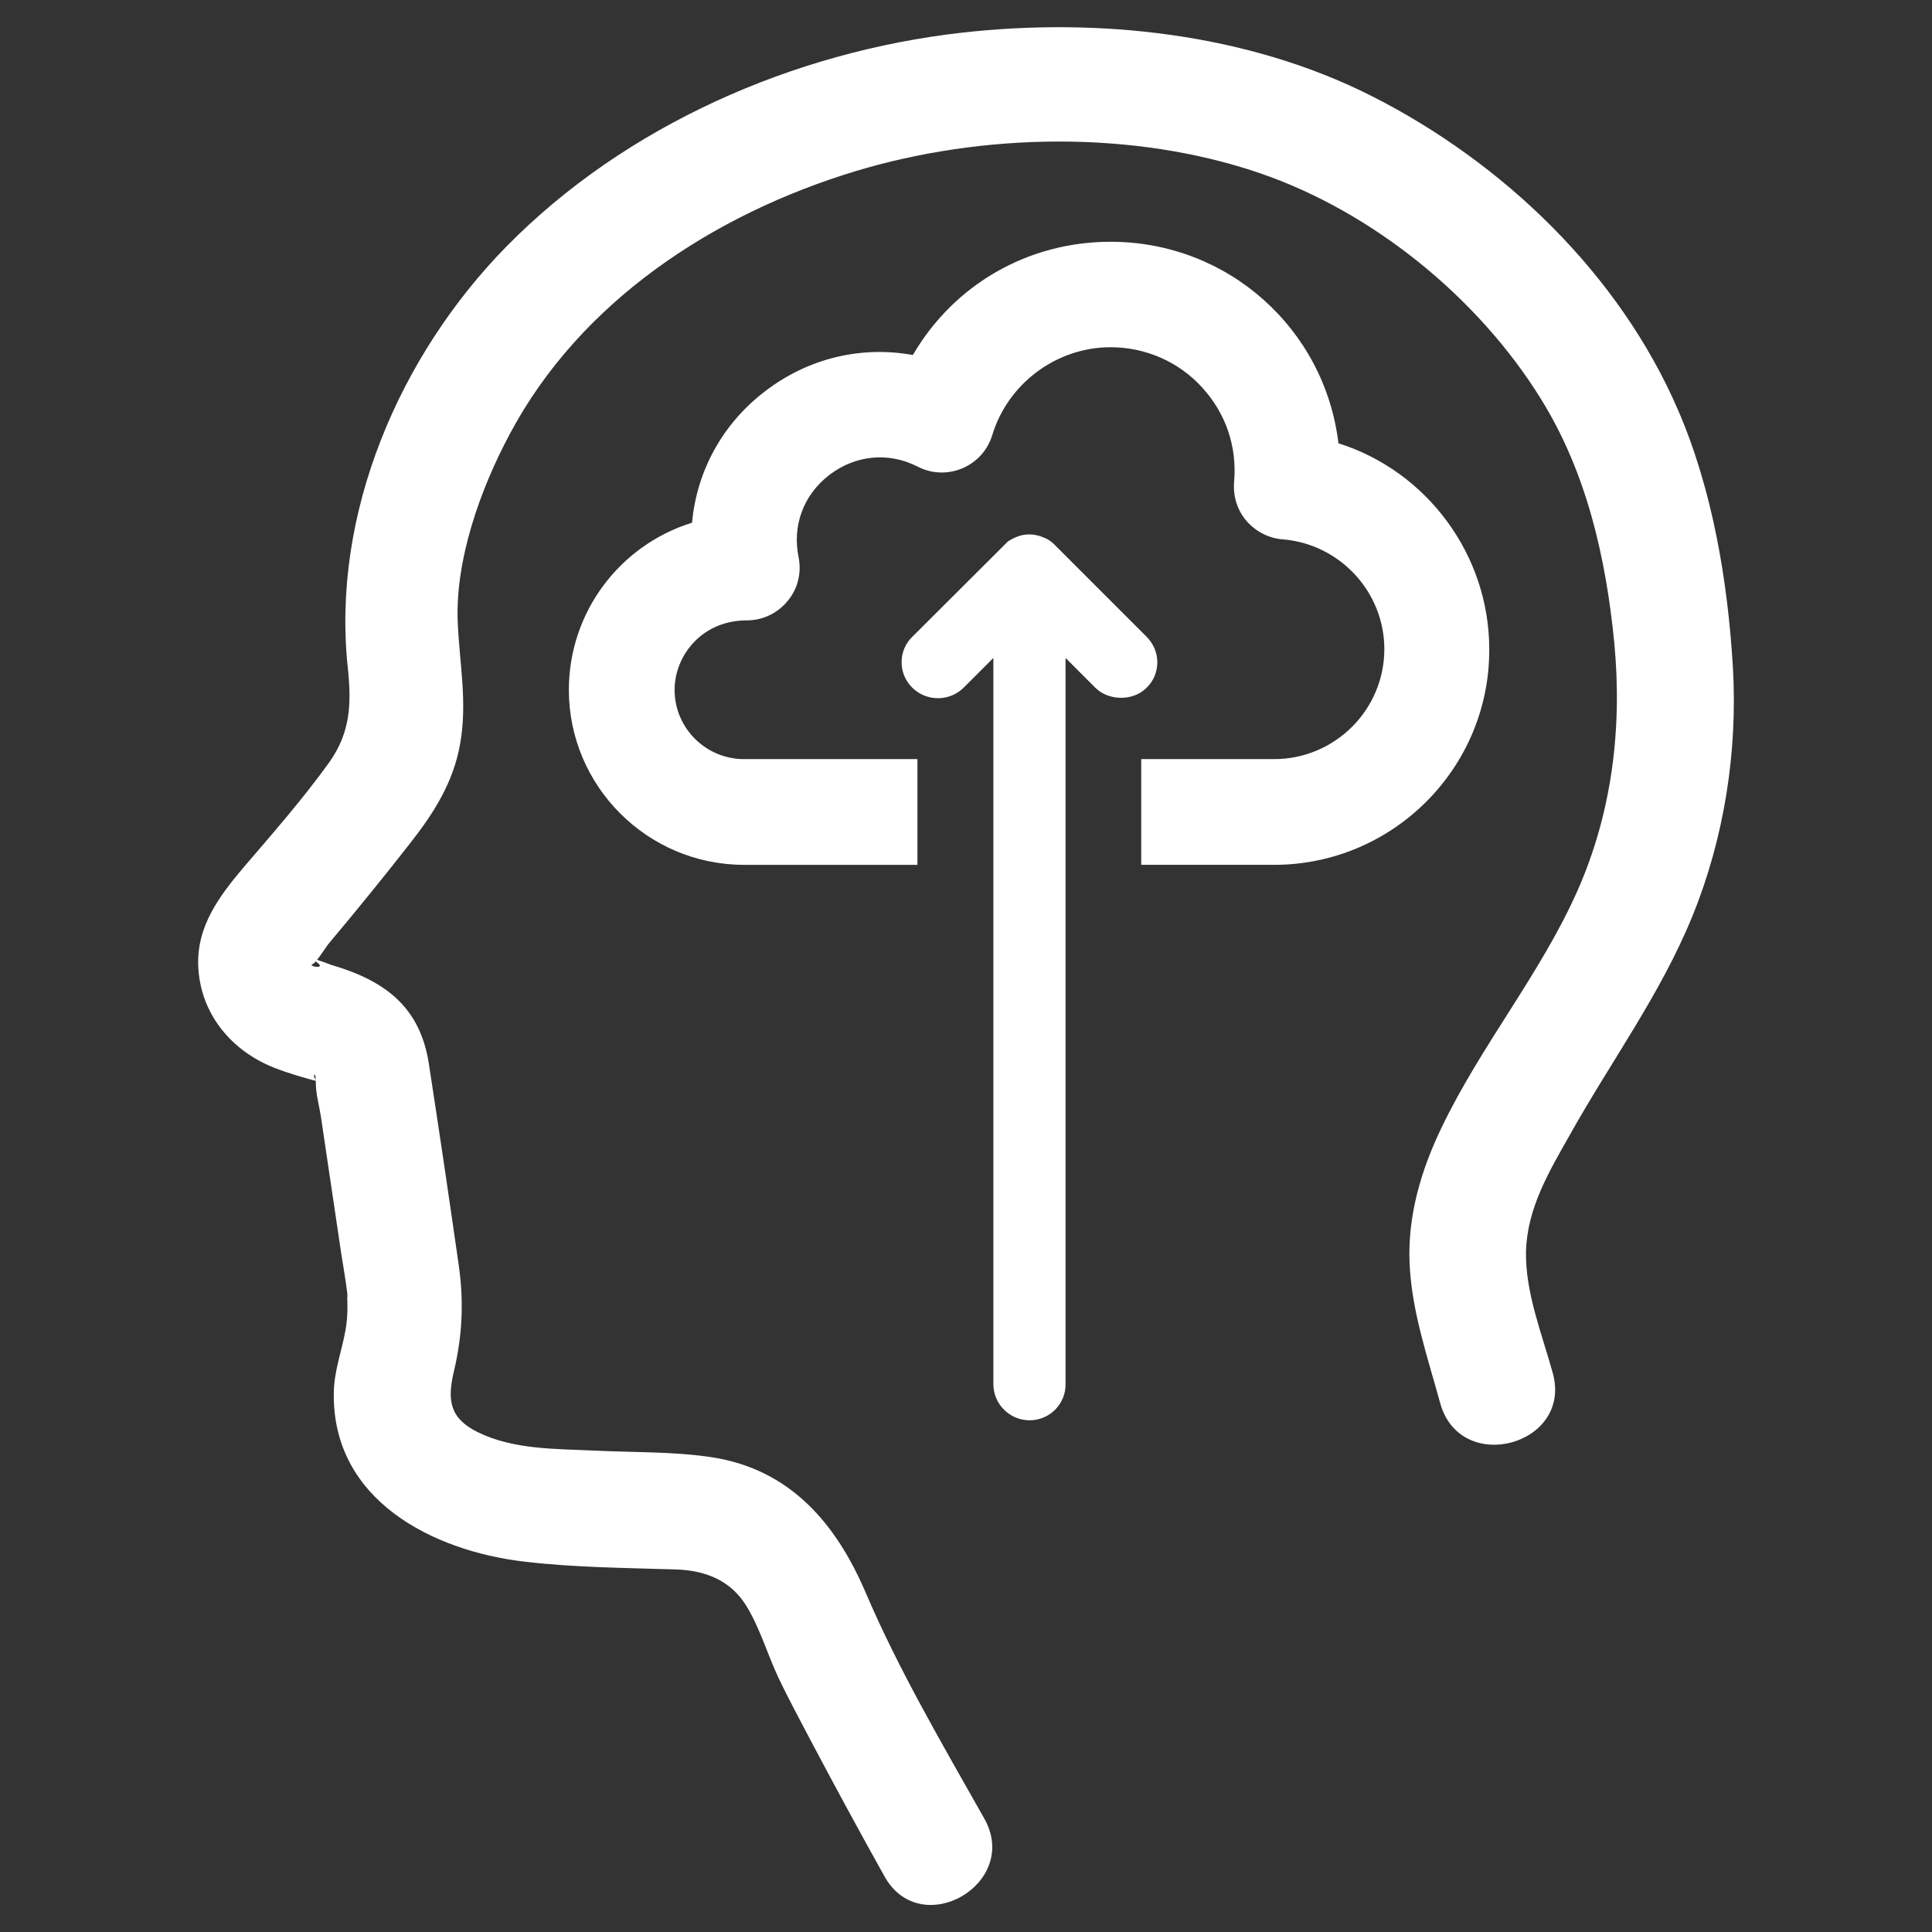
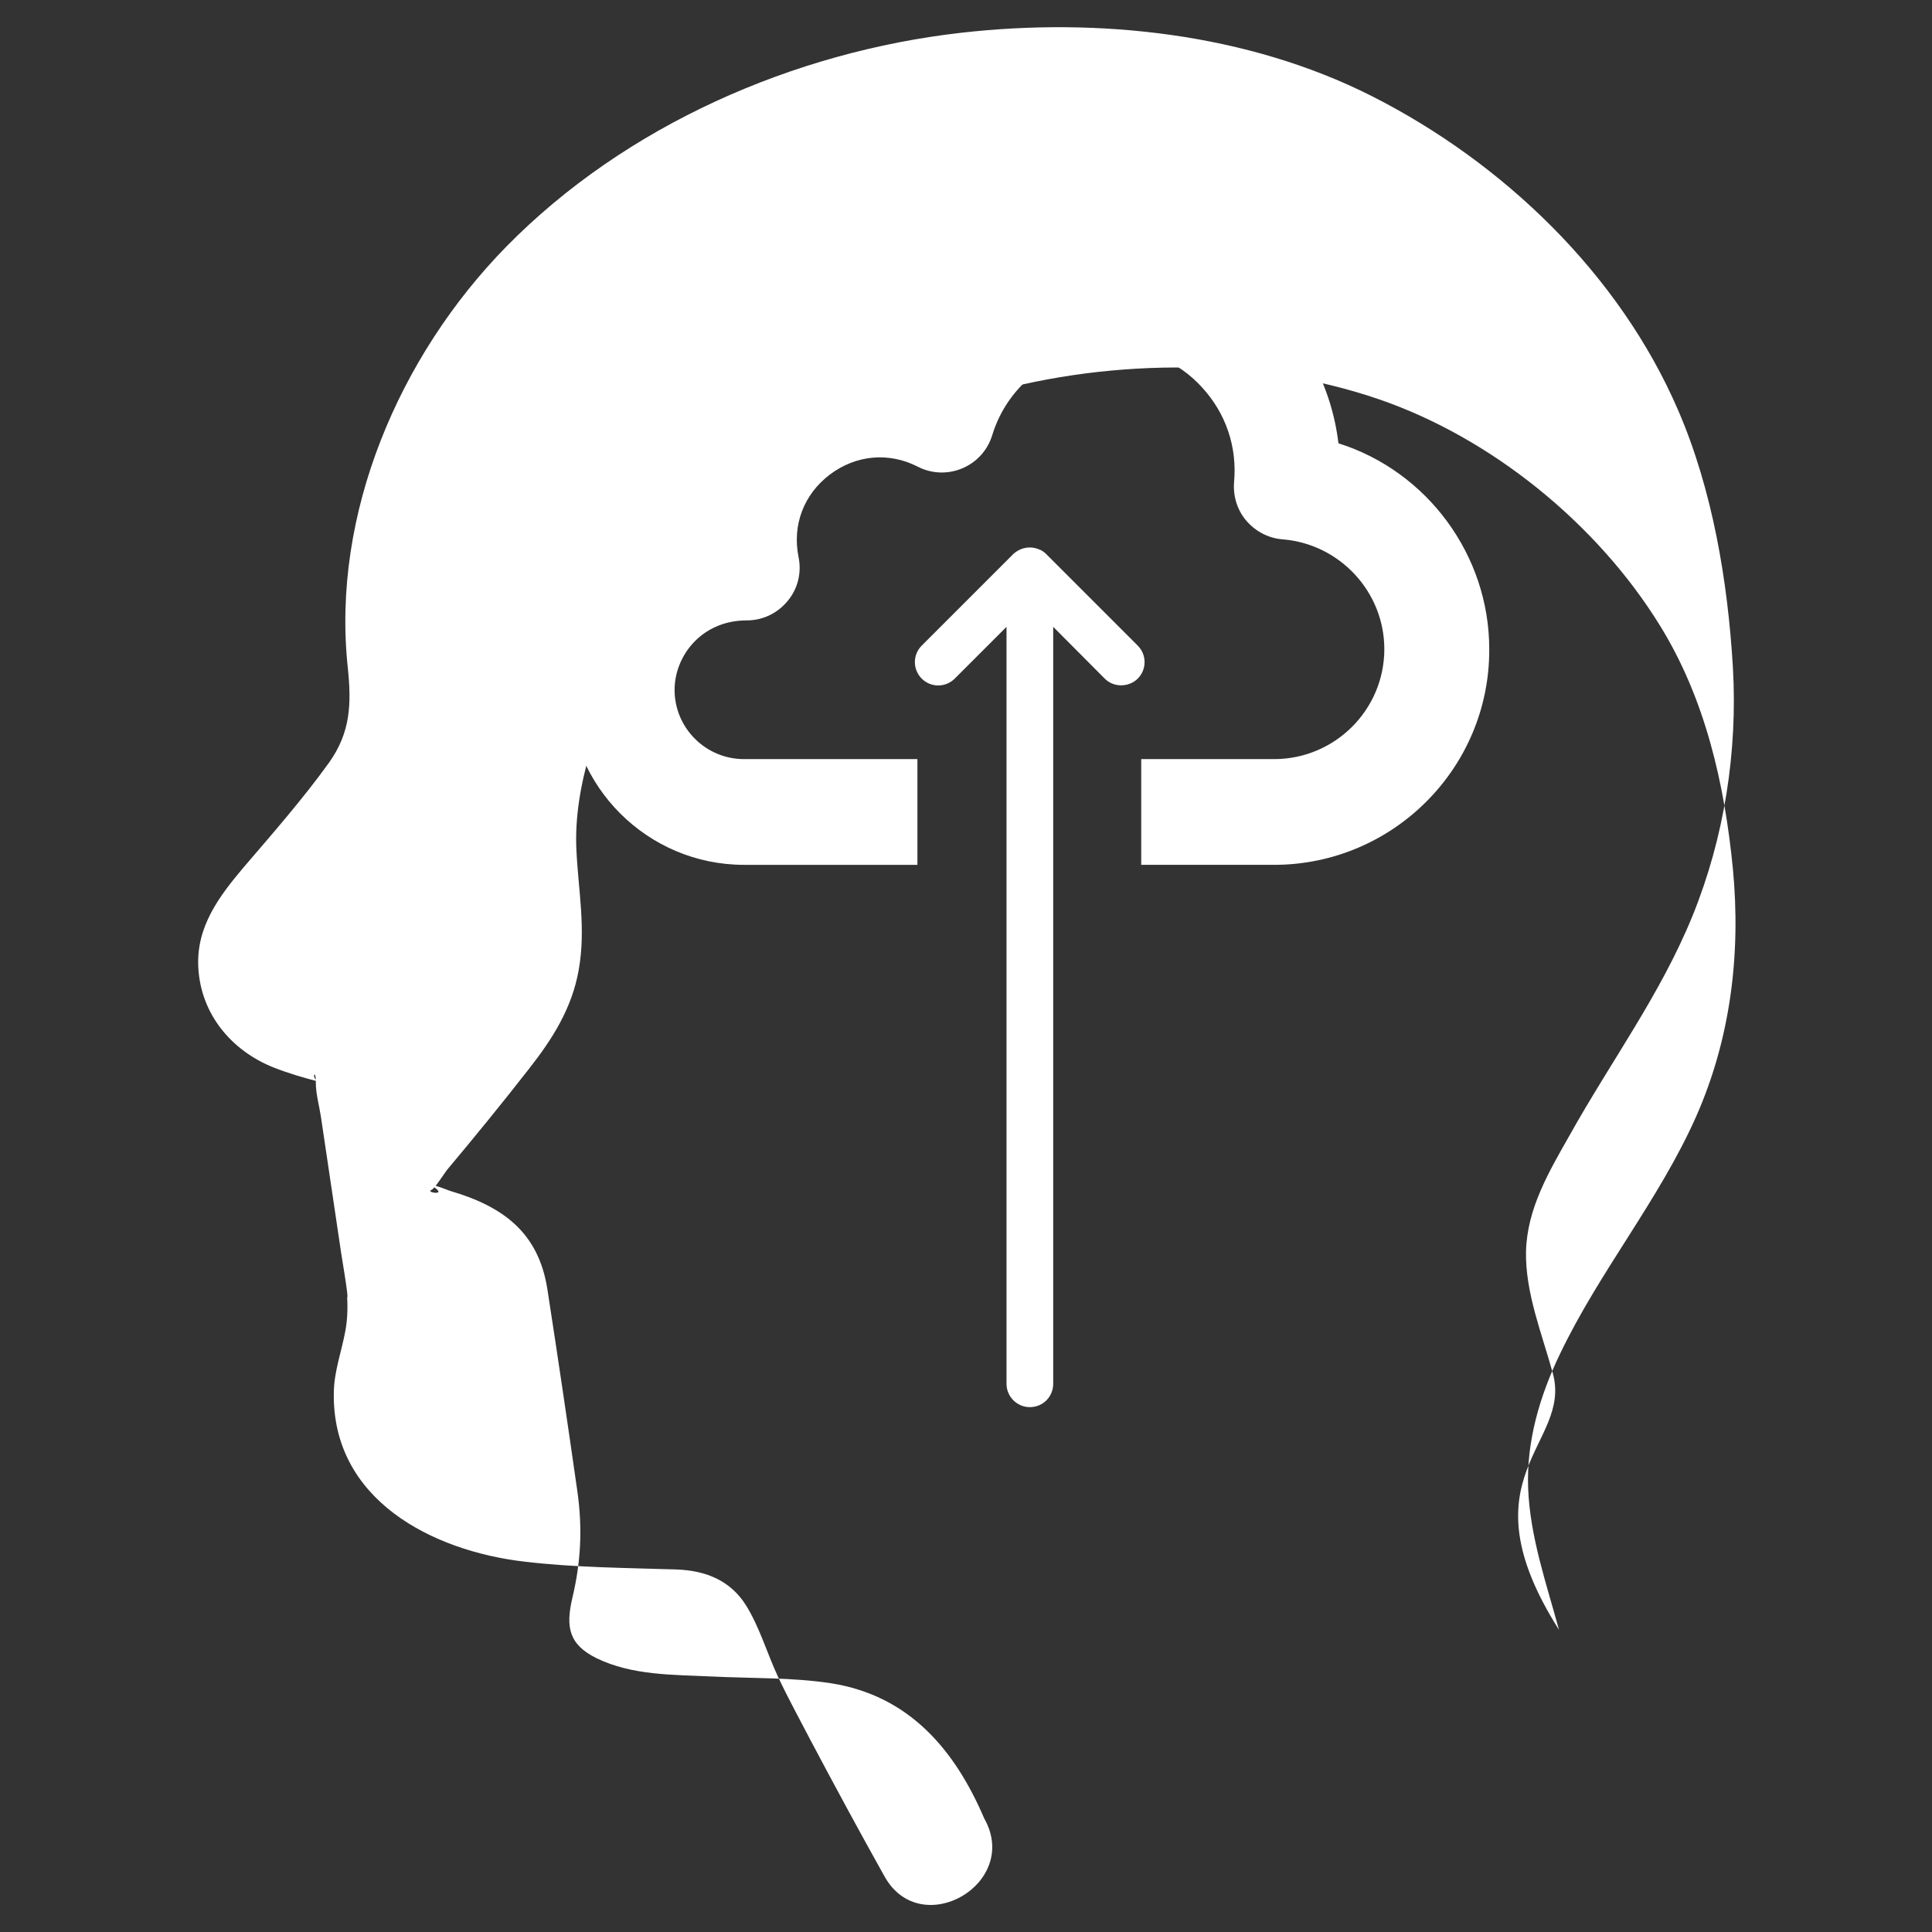
<svg xmlns="http://www.w3.org/2000/svg" version="1.1" id="Capa_1" x="0px" y="0px" viewBox="0 0 72 72" style="enable-background:new 0 0 72 72;" xml:space="preserve">
  <rect x="0" y="0" width="72" height="72" fill="#333333" stroke="none" />
  <style type="text/css">
	.st0{fill:none;stroke:#00B9B9;stroke-width:2;stroke-miterlimit:10;}
	.st1{fill:#00B9B9;}
	.st2{fill-rule:evenodd;clip-rule:evenodd;fill:#00B9B9;}
	.st3{fill:#E61D27;}
	.st4{fill:#E3212F;}
	.st5{fill:#FFFFFF;}
	.st6{fill:#E61D27;stroke:#E61D27;stroke-miterlimit:10;}
	.st7{fill:#E61D27;stroke:#E61D27;stroke-width:2;stroke-miterlimit:10;}
	.st8{fill:#E61D27;stroke:#E61D27;stroke-width:1.5;stroke-miterlimit:10;}
</style>
  <g>
    <g>
-       <path class="st5" d="M57.87,51.18c-0.4-1.46-1.03-3-1-4.54c0.04-1.61,0.86-2.98,1.63-4.34c1.53-2.74,3.39-5.25,4.58-8.18    c1.18-2.91,1.68-6.11,1.5-9.25c-0.19-3.21-0.76-6.62-2.04-9.58c-2.19-5.08-6.52-9.23-11.42-11.71    c-4.63-2.34-10.17-2.94-15.29-2.36c-6.25,0.71-12.52,3.45-16.96,7.97c-3.99,4.07-6.52,9.96-5.91,15.68    c0.14,1.35,0.11,2.41-0.69,3.54c-0.97,1.35-2.1,2.64-3.18,3.9c-0.93,1.1-1.78,2.23-1.7,3.74c0.09,1.74,1.23,3.1,2.8,3.73    c0.56,0.22,1.14,0.39,1.73,0.54c-0.38-0.1-0.14-0.59-0.15,0.04c0,0.41,0.13,0.86,0.19,1.26c0.25,1.68,0.5,3.37,0.75,5.05    c0.08,0.53,0.18,1.06,0.24,1.59c0.01,0.07,0,0.21-0.02-0.09c0.03,0.49,0.03,0.95-0.06,1.43c-0.14,0.77-0.42,1.5-0.43,2.3    c-0.07,3.99,3.66,5.9,7.12,6.3c1.87,0.22,3.78,0.23,5.66,0.29c1.07,0.04,2,0.4,2.59,1.35c0.5,0.81,0.78,1.78,1.18,2.64    c0.38,0.81,0.81,1.59,1.22,2.38c0.9,1.7,1.82,3.4,2.76,5.08c1.36,2.41,5.08,0.25,3.71-2.17c-1.55-2.75-3.18-5.52-4.42-8.42    c-1.1-2.57-2.8-4.58-5.71-5.04c-1.45-0.22-2.94-0.18-4.4-0.25c-1.45-0.07-3.01-0.03-4.35-0.69c-1.03-0.51-1.14-1.17-0.89-2.24    c0.32-1.34,0.38-2.59,0.19-3.95c-0.36-2.52-0.73-5.03-1.12-7.55c-0.33-2.12-1.65-3.09-3.63-3.67c-0.04-0.01-0.6-0.24-0.69-0.22    c-0.17,0.04-0.05-0.01-0.01,0.02c0.71,0.41-0.23,0.26,0,0.17c0.13-0.05,0.48-0.61,0.58-0.74c1.04-1.24,2.06-2.49,3.05-3.76    c0.89-1.13,1.62-2.28,1.87-3.72c0.27-1.54-0.02-2.95-0.09-4.48c-0.11-2.35,0.84-5,1.93-7.04c2.63-4.96,7.61-8.21,12.89-9.81    c4.73-1.43,10.35-1.54,15.06,0.07c4.19,1.43,8.15,4.63,10.5,8.44c1.69,2.73,2.41,5.9,2.72,9.07c0.3,3.16-0.08,6.31-1.37,9.23    c-1.38,3.11-3.61,5.78-5.08,8.86c-0.75,1.56-1.25,3.25-1.18,5c0.07,1.8,0.68,3.55,1.15,5.27C54.45,54.99,58.6,53.85,57.87,51.18    L57.87,51.18z" />
+       <path class="st5" d="M57.87,51.18c-0.4-1.46-1.03-3-1-4.54c0.04-1.61,0.86-2.98,1.63-4.34c1.53-2.74,3.39-5.25,4.58-8.18    c1.18-2.91,1.68-6.11,1.5-9.25c-0.19-3.21-0.76-6.62-2.04-9.58c-2.19-5.08-6.52-9.23-11.42-11.71    c-4.63-2.34-10.17-2.94-15.29-2.36c-6.25,0.71-12.52,3.45-16.96,7.97c-3.99,4.07-6.52,9.96-5.91,15.68    c0.14,1.35,0.11,2.41-0.69,3.54c-0.97,1.35-2.1,2.64-3.18,3.9c-0.93,1.1-1.78,2.23-1.7,3.74c0.09,1.74,1.23,3.1,2.8,3.73    c0.56,0.22,1.14,0.39,1.73,0.54c-0.38-0.1-0.14-0.59-0.15,0.04c0,0.41,0.13,0.86,0.19,1.26c0.25,1.68,0.5,3.37,0.75,5.05    c0.08,0.53,0.18,1.06,0.24,1.59c0.01,0.07,0,0.21-0.02-0.09c0.03,0.49,0.03,0.95-0.06,1.43c-0.14,0.77-0.42,1.5-0.43,2.3    c-0.07,3.99,3.66,5.9,7.12,6.3c1.87,0.22,3.78,0.23,5.66,0.29c1.07,0.04,2,0.4,2.59,1.35c0.5,0.81,0.78,1.78,1.18,2.64    c0.38,0.81,0.81,1.59,1.22,2.38c0.9,1.7,1.82,3.4,2.76,5.08c1.36,2.41,5.08,0.25,3.71-2.17c-1.1-2.57-2.8-4.58-5.71-5.04c-1.45-0.22-2.94-0.18-4.4-0.25c-1.45-0.07-3.01-0.03-4.35-0.69c-1.03-0.51-1.14-1.17-0.89-2.24    c0.32-1.34,0.38-2.59,0.19-3.95c-0.36-2.52-0.73-5.03-1.12-7.55c-0.33-2.12-1.65-3.09-3.63-3.67c-0.04-0.01-0.6-0.24-0.69-0.22    c-0.17,0.04-0.05-0.01-0.01,0.02c0.71,0.41-0.23,0.26,0,0.17c0.13-0.05,0.48-0.61,0.58-0.74c1.04-1.24,2.06-2.49,3.05-3.76    c0.89-1.13,1.62-2.28,1.87-3.72c0.27-1.54-0.02-2.95-0.09-4.48c-0.11-2.35,0.84-5,1.93-7.04c2.63-4.96,7.61-8.21,12.89-9.81    c4.73-1.43,10.35-1.54,15.06,0.07c4.19,1.43,8.15,4.63,10.5,8.44c1.69,2.73,2.41,5.9,2.72,9.07c0.3,3.16-0.08,6.31-1.37,9.23    c-1.38,3.11-3.61,5.78-5.08,8.86c-0.75,1.56-1.25,3.25-1.18,5c0.07,1.8,0.68,3.55,1.15,5.27C54.45,54.99,58.6,53.85,57.87,51.18    L57.87,51.18z" />
    </g>
    <g>
      <path class="st5" d="M41.17,25.29c0.17,0.17,0.39,0.25,0.61,0.25c0.22,0,0.45-0.08,0.62-0.25c0.34-0.34,0.34-0.89,0-1.23    l-3.41-3.41c0-0.01-0.01-0.01-0.01-0.01c-0.08-0.08-0.17-0.14-0.27-0.17c-0.21-0.09-0.45-0.09-0.67,0    c-0.1,0.04-0.19,0.1-0.27,0.17c-0.01,0-0.01,0-0.01,0.01l-3.41,3.41c-0.34,0.34-0.34,0.89,0,1.23c0.34,0.34,0.89,0.34,1.23,0    l1.93-1.93v24.8v3.41c0,0.48,0.39,0.87,0.87,0.87c0.49,0,0.87-0.39,0.87-0.87v-3.41v-24.8L41.17,25.29z" />
-       <path class="st5" d="M38.37,52.93c-0.74,0-1.35-0.6-1.35-1.35V24.52l-1.11,1.11c-0.53,0.52-1.38,0.52-1.91,0    c-0.26-0.26-0.4-0.59-0.4-0.95s0.14-0.7,0.4-0.95l3.5-3.49c0.05-0.07,0.21-0.16,0.36-0.22c0.31-0.14,0.69-0.14,1.03,0.01    c0.12,0.04,0.25,0.12,0.37,0.23l0.1,0.1l3.37,3.37c0.25,0.25,0.4,0.59,0.4,0.95s-0.14,0.7-0.4,0.95c-0.49,0.5-1.41,0.5-1.91,0    l-1.11-1.11v27.06C39.72,52.32,39.12,52.93,38.37,52.93z M37.98,22.21v29.36c0,0.22,0.17,0.39,0.39,0.39    c0.22,0,0.39-0.18,0.39-0.39V22.21l2.74,2.74c0.14,0.14,0.41,0.14,0.55,0c0.08-0.08,0.12-0.18,0.12-0.28s-0.04-0.2-0.12-0.28    l-3.41-3.4c-0.05-0.05-0.08-0.07-0.12-0.08c-0.12-0.05-0.22-0.05-0.31-0.01c-0.06,0.02-0.1,0.05-0.13,0.08l-0.04,0.04l-3.38,3.38    c-0.07,0.07-0.12,0.17-0.12,0.28s0.04,0.2,0.12,0.28c0.15,0.15,0.4,0.15,0.56,0L37.98,22.21z" />
    </g>
    <g>
      <g>
        <g>
          <path class="st5" d="M22.18,25.71c0,3.07,2.5,5.56,5.57,5.56h5.51v-2.03h-5.51c-1.96,0-3.55-1.59-3.55-3.54      c0-1.84,1.44-3.55,3.64-3.55c0.64,0,1.12-0.58,0.99-1.21c-0.68-3.32,2.81-5.95,5.81-4.41c0.55,0.29,1.24,0,1.42-0.61      c0.71-2.32,2.9-3.95,5.33-3.95c3.26,0,5.84,2.8,5.55,6.07c-0.05,0.55,0.37,1.05,0.93,1.09c2.62,0.21,4.67,2.43,4.67,5.05      c0,2.79-2.28,5.06-5.07,5.06h-4v2.03h4c3.91,0,7.08-3.17,7.08-7.08c0-3.4-2.4-6.23-5.56-6.92c-0.15-4.05-3.5-7.3-7.59-7.3      c-3.07,0-5.66,1.8-6.86,4.36c-3.94-1.17-7.87,1.84-7.8,5.91C24.15,20.71,22.18,22.99,22.18,25.71z" />
          <path class="st5" d="M47.48,32.23h-4.95v-3.94h4.95c2.27,0,4.11-1.84,4.11-4.1c0-2.13-1.66-3.92-3.79-4.09      c-0.51-0.04-0.99-0.28-1.34-0.68c-0.35-0.4-0.51-0.92-0.47-1.45c0.12-1.31-0.3-2.56-1.19-3.53c-0.87-0.96-2.11-1.5-3.41-1.5      c-2.01,0-3.82,1.34-4.41,3.27c-0.17,0.56-0.57,1.01-1.11,1.24c-0.54,0.23-1.15,0.21-1.67-0.06c-1.08-0.55-2.3-0.44-3.28,0.3      c-0.97,0.74-1.4,1.88-1.16,3.07c0.12,0.59-0.03,1.19-0.41,1.64c-0.38,0.46-0.93,0.72-1.52,0.72c-1.68,0-2.69,1.32-2.69,2.59      c0,1.42,1.16,2.58,2.59,2.58h6.46v3.94h-6.46c-3.6,0-6.53-2.93-6.53-6.52c0-2.89,1.89-5.39,4.59-6.23      c0.18-1.95,1.15-3.71,2.75-4.92c1.59-1.21,3.55-1.68,5.48-1.33c1.53-2.62,4.28-4.22,7.37-4.22c4.38,0,7.98,3.25,8.49,7.51      c3.3,1.04,5.62,4.16,5.62,7.67C55.52,28.62,51.91,32.23,47.48,32.23z M44.44,30.32h3.04c3.38,0,6.13-2.75,6.13-6.13      c0-2.86-2.02-5.38-4.81-5.99l-0.72-0.16l-0.03-0.74c-0.13-3.58-3.05-6.38-6.64-6.38c-2.6,0-4.89,1.46-6,3.81l-0.35,0.74      l-0.79-0.23c-1.58-0.47-3.24-0.16-4.55,0.83c-1.31,1-2.05,2.51-2.02,4.14l0.01,0.81l-0.8,0.15c-2.19,0.4-3.78,2.31-3.78,4.54      c0,2.54,2.07,4.61,4.62,4.61h4.55V30.2h-4.55c-2.48,0-4.5-2.02-4.5-4.49c0-2.21,1.72-4.5,4.6-4.5      c-0.33-1.96,0.39-3.87,1.94-5.04c1.55-1.18,3.59-1.36,5.31-0.48c0.9-2.76,3.47-4.67,6.31-4.67c1.83,0,3.58,0.77,4.82,2.13      c1.23,1.35,1.84,3.17,1.68,4.99c3.16,0.3,5.6,2.94,5.6,6.05c0,3.32-2.7,6.01-6.02,6.01h-3.04V30.32z" />
        </g>
      </g>
    </g>
  </g>
</svg>